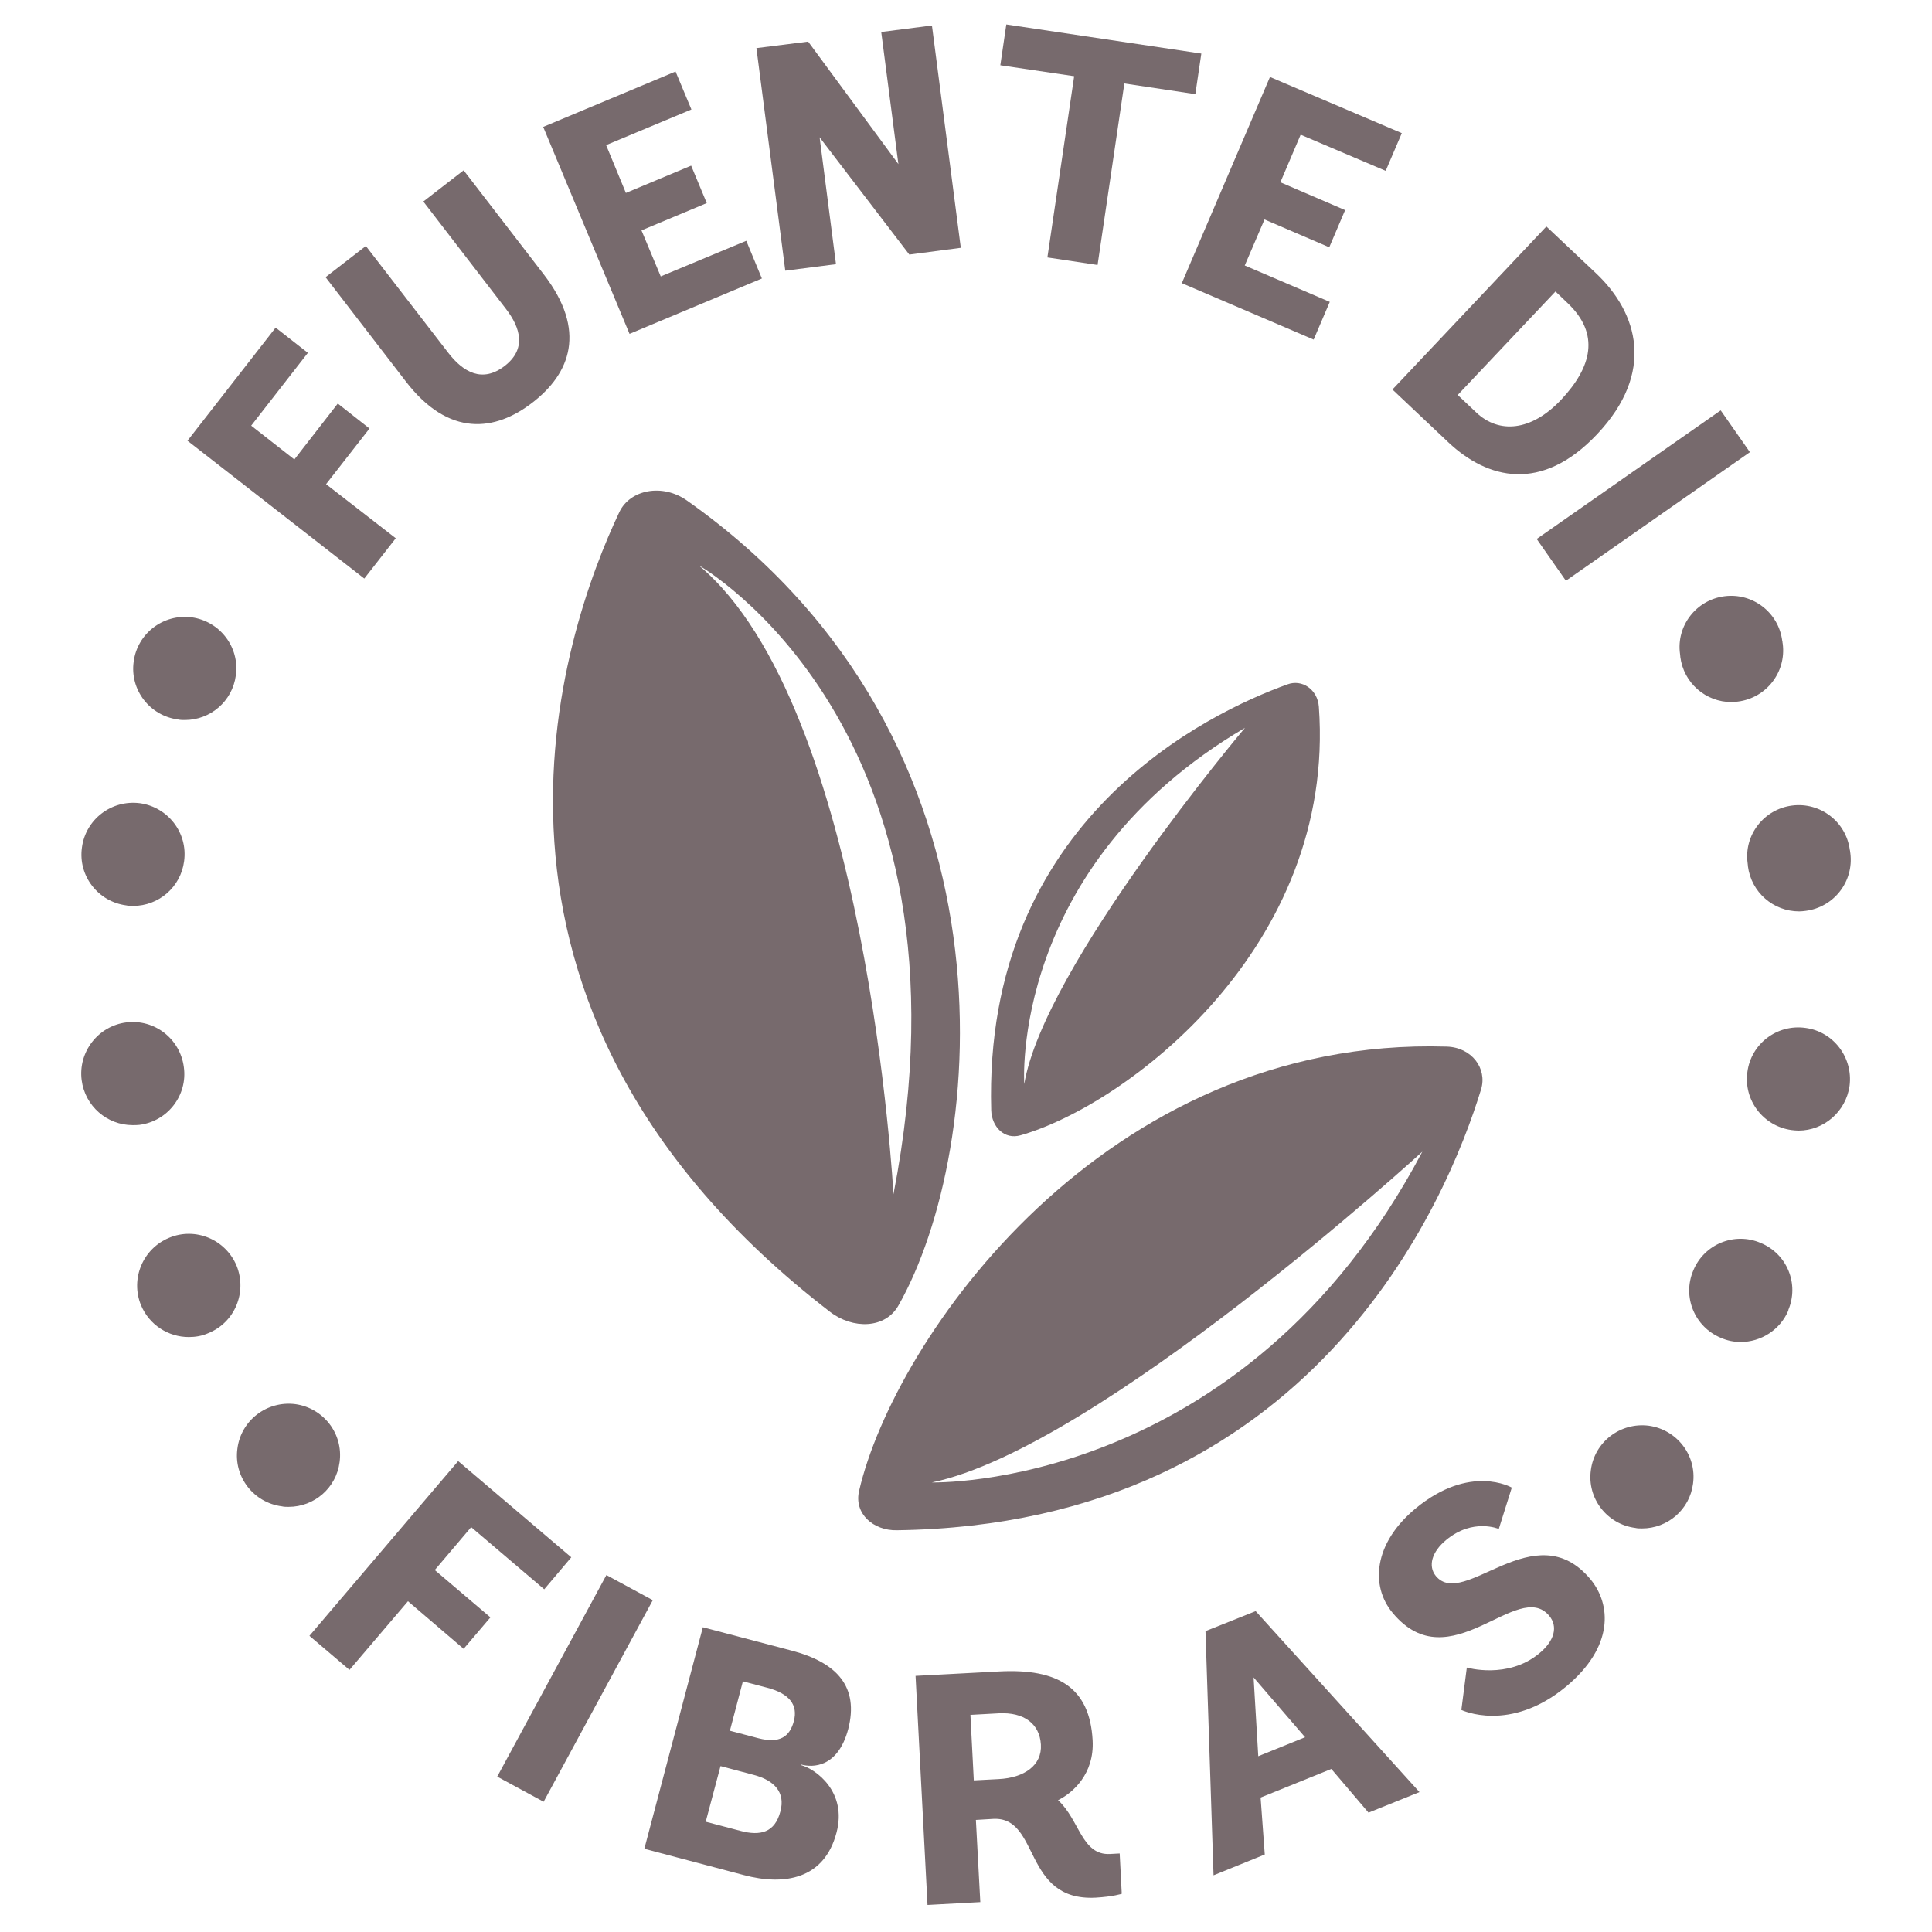
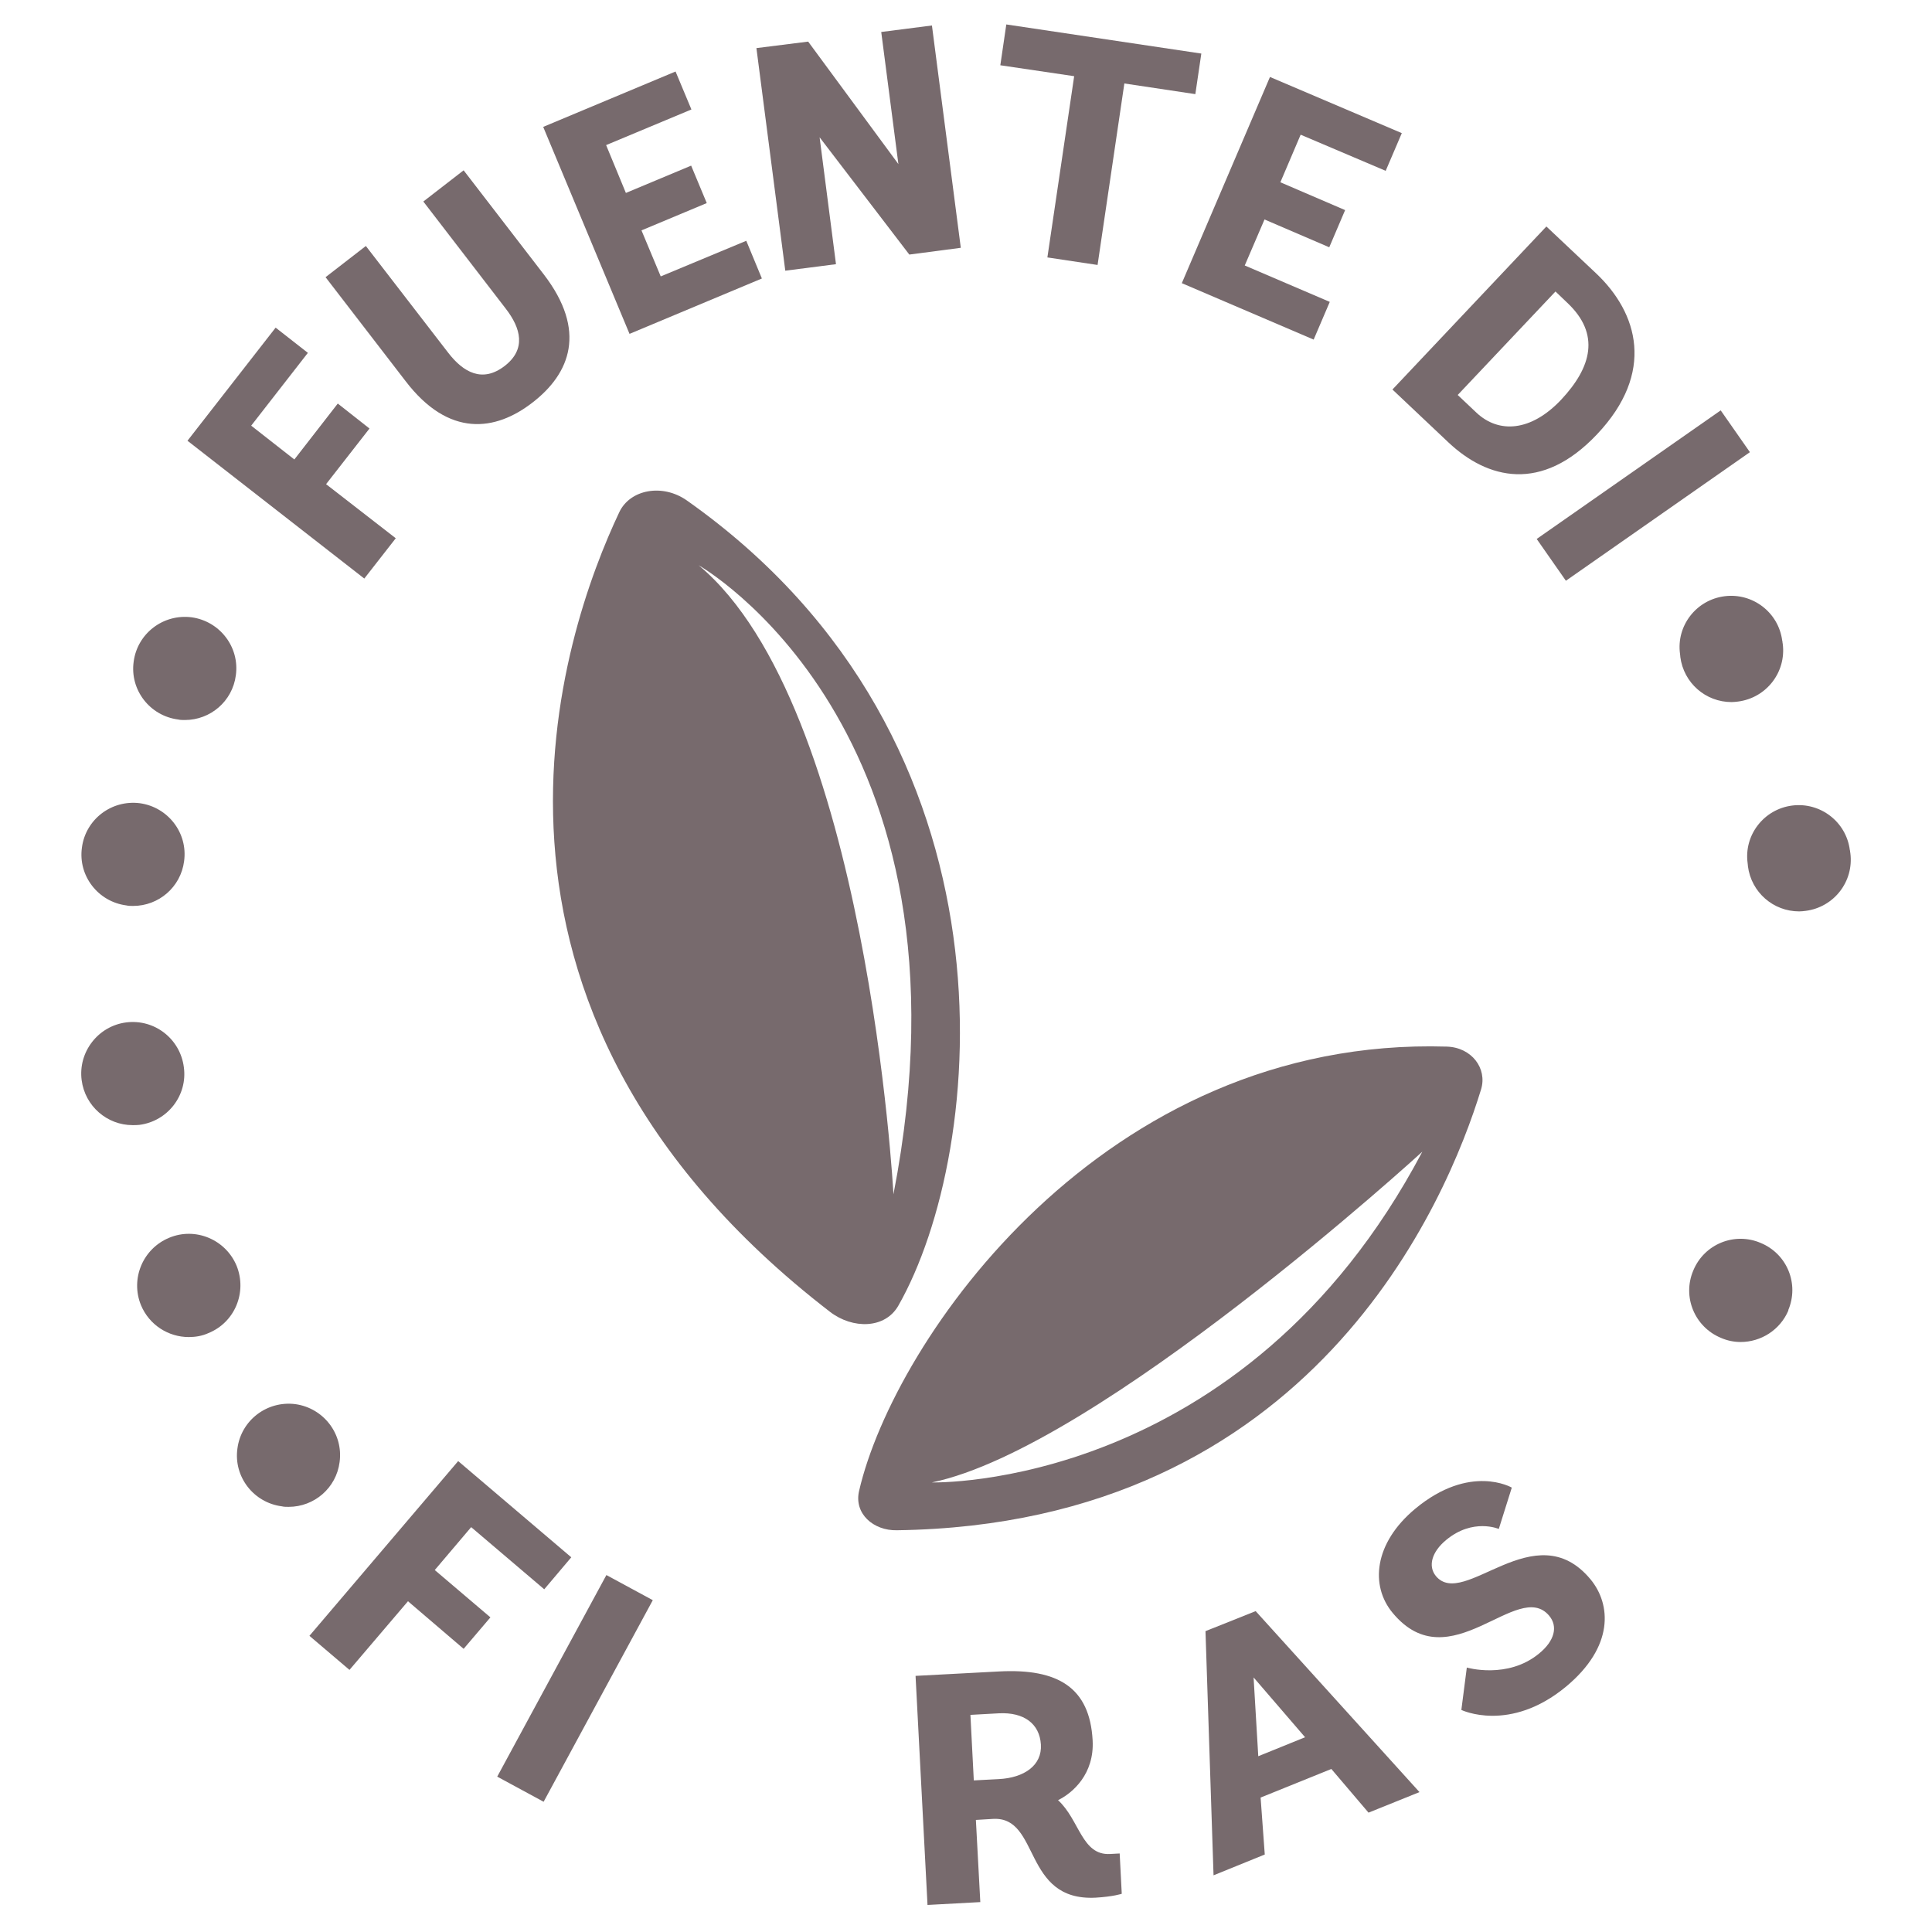
<svg xmlns="http://www.w3.org/2000/svg" width="70" height="70" viewBox="0 0 74.3 74.3">
  <polygon fill="#776A6D" points="18.12,58.73 20.93,61.12 21.97,59.89 17.62,56.19 11.9,62.91 13.44,64.22 15.69,61.58 17.83,63.41     18.86,62.2 16.72,60.38   " />
  <rect x="17.73" y="63.92" transform="matrix(0.476 -0.879 0.879 0.476 -45.503 53.484)" fill="#776A6D" width="8.82" height="2.03" />
-   <path fill="#776A6D" d="M30.45,63.48l-3.42-0.9l-2.25,8.52l3.82,1.01c1.57,0.42,3.1,0.16,3.57-1.63c0.42-1.57-0.8-2.45-1.37-2.6    l0.01-0.02c0.44,0.12,1.41,0.13,1.81-1.36C33.04,64.87,32.19,63.94,30.45,63.48z M30.01,69.67c-0.21,0.8-0.76,0.95-1.54,0.74    l-1.33-0.35l0.57-2.14l1.28,0.34C29.75,68.46,30.22,68.91,30.01,69.67z M30.53,66.19c-0.16,0.6-0.54,0.87-1.36,0.66l-1.1-0.29    l0.5-1.9l0.91,0.24C30.38,65.13,30.69,65.58,30.53,66.19z" />
  <path fill="#776A6D" d="M42.69,71.3c-1.09,0.06-1.17-1.31-2-2.07c0.57-0.28,1.4-1.01,1.33-2.3c-0.11-2.03-1.33-2.77-3.6-2.65    l-3.21,0.17l0.46,8.81l2.03-0.11l-0.17-3.16l0.67-0.04c1.81-0.09,1.12,3.17,3.93,3.03c0.69-0.04,1.01-0.15,1.01-0.15l-0.08-1.55    L42.69,71.3z M38.41,68.42l-0.96,0.05l-0.13-2.52l1.09-0.06c0.97-0.05,1.57,0.4,1.62,1.2S39.39,68.37,38.41,68.42z" />
  <path fill="#776A6D" d="M46.36,62.73l0.31,9.39l1.97-0.8l-0.16-2.19l2.72-1.1l1.43,1.68l1.96-0.79l-6.3-6.96L46.36,62.73z     M48.39,67.54l-0.18-3.03l1.98,2.3L48.39,67.54z" />
  <path fill="#776A6D" d="M55.22,60.61c-0.31-0.38-0.16-0.93,0.4-1.39c1.03-0.85,2.02-0.42,2.02-0.42l0.5-1.59c0,0-1.6-0.94-3.71,0.81    c-1.6,1.33-1.74,2.97-0.87,4.01c2.2,2.65,4.81-1.34,6.02,0.11c0.34,0.41,0.21,0.96-0.39,1.45c-1.21,1-2.78,0.54-2.78,0.54    l-0.21,1.63c0,0,1.86,0.9,4.03-0.9c1.85-1.54,1.73-3.16,0.94-4.12C59.03,58.16,56.3,61.91,55.22,60.61z" />
  <polygon fill="#776A6D" points="15.22,20.7 12.54,18.62 14.21,16.48 12.99,15.52 11.32,17.67 9.66,16.37 11.84,13.57 10.6,12.6     7.21,16.95 14.01,22.25   " />
  <path fill="#776A6D" d="M20.48,15.48c1.45-1.12,2.1-2.76,0.43-4.93l-3.08-4l-1.55,1.2l3.17,4.12c0.58,0.75,0.8,1.56-0.05,2.21    c-0.85,0.65-1.58,0.24-2.16-0.51l-3.17-4.11l-1.55,1.2l3.08,4C17.26,16.83,19.05,16.59,20.48,15.48z" />
  <polygon fill="#776A6D" points="29.3,10.71 28.7,9.26 25.41,10.63 24.67,8.86 27.18,7.81 26.58,6.37 24.07,7.42 23.31,5.58     26.59,4.21 25.98,2.75 20.89,4.88 24.21,12.84   " />
  <polygon fill="#776A6D" points="32.15,10.16 31.52,5.28 34.97,9.79 36.95,9.53 35.84,0.98 33.89,1.23 34.55,6.31 31.08,1.6     29.09,1.85 30.2,10.41   " />
  <polygon fill="#776A6D" points="40.28,9.9 42.21,10.19 43.24,3.21 45.97,3.62 46.2,2.06 38.7,0.94 38.47,2.51 41.31,2.93   " />
  <polygon fill="#776A6D" points="50.52,13.06 51.14,11.61 47.87,10.21 48.63,8.44 51.12,9.51 51.73,8.08 49.24,7.01 50.02,5.18     53.29,6.57 53.91,5.12 48.84,2.96 45.45,10.89   " />
  <path fill="#776A6D" d="M55.71,17.02c1.49,1.4,3.57,1.95,5.71-0.32c2.24-2.37,1.58-4.66-0.04-6.19l-1.91-1.8l-5.92,6.27L55.71,17.02z     M59.82,11.21l0.46,0.44c1.27,1.2,0.93,2.47-0.24,3.72c-1.16,1.23-2.4,1.31-3.26,0.5l-0.72-0.68L59.82,11.21z" />
  <rect x="58.85" y="18.06" transform="matrix(0.82 -0.573 0.573 0.82 0.492 39.639)" fill="#776A6D" width="8.63" height="1.96" />
-   <path fill="#776A6D" d="M69.43,39.53c-1.09-0.15-2.09,0.61-2.23,1.7c-0.15,1.08,0.61,2.08,1.7,2.23c0.09,0.01,0.18,0.02,0.27,0.02    c0.97,0,1.82-0.73,1.96-1.72C71.27,40.67,70.51,39.67,69.43,39.53z" />
  <path fill="#776A6D" d="M67.21,33.2L67.21,33.2c0,0.03,0.01,0.06,0.01,0.09c0,0.01,0,0.01,0,0.02c0.13,1.01,0.98,1.74,1.97,1.74    c0.08,0,0.17-0.01,0.25-0.02c1.09-0.14,1.86-1.13,1.72-2.22c0-0.02-0.01-0.04-0.01-0.06c0-0.02,0-0.04-0.01-0.06    C71,31.6,70,30.84,68.92,30.98C67.83,31.12,67.06,32.12,67.21,33.2z" />
  <path fill="#776A6D" d="M67.71,47.8c-1-0.43-2.17,0.04-2.59,1.06c-0.43,1.01,0.05,2.17,1.06,2.59c0.25,0.11,0.51,0.16,0.76,0.16    c0.78,0,1.52-0.46,1.84-1.22c-0.01,0-0.01,0-0.01,0C69.2,49.38,68.73,48.22,67.71,47.8z" />
  <path fill="#776A6D" d="M4.86,34.82c0.08,0.02,0.17,0.02,0.26,0.02c0.98,0,1.83-0.72,1.96-1.72c0.15-1.09-0.62-2.08-1.7-2.23    c-1.09-0.14-2.09,0.62-2.23,1.71C3,33.68,3.77,34.68,4.86,34.82z" />
  <path fill="#776A6D" d="M6.85,27.67c0.08,0.02,0.17,0.02,0.26,0.02c0.98,0,1.83-0.72,1.96-1.72c0.15-1.09-0.62-2.08-1.7-2.23    c-1.09-0.14-2.09,0.62-2.23,1.71C4.99,26.53,5.76,27.53,6.85,27.67z" />
  <path fill="#776A6D" d="M10.84,57.93c0.08,0.02,0.17,0.02,0.26,0.02c0.98,0,1.83-0.72,1.96-1.72c0.15-1.09-0.62-2.08-1.7-2.23    c-1.09-0.14-2.09,0.62-2.23,1.71C8.98,56.79,9.75,57.79,10.84,57.93z" />
-   <path fill="#776A6D" d="M62.89,58.76c0.08,0.02,0.17,0.02,0.26,0.02c0.98,0,1.83-0.72,1.96-1.72c0.15-1.09-0.62-2.08-1.7-2.23    c-1.09-0.14-2.09,0.62-2.23,1.71C61.03,57.62,61.8,58.62,62.89,58.76z" />
  <path fill="#776A6D" d="M6.51,47.6c-1.02,0.42-1.5,1.58-1.09,2.59c0.32,0.77,1.06,1.23,1.84,1.23c0.25,0,0.51-0.04,0.75-0.15    c1.02-0.41,1.5-1.57,1.09-2.59C8.68,47.67,7.52,47.18,6.51,47.6z" />
  <path fill="#776A6D" d="M7.07,41.04L7.07,41.04c-0.14-1.09-1.13-1.86-2.22-1.72C3.77,39.46,3,40.46,3.14,41.54    c0.13,1,0.98,1.73,1.96,1.73c0.09,0,0.17,0,0.26-0.01C6.45,43.12,7.22,42.12,7.07,41.04z" />
  <path fill="#776A6D" d="M56.96,41.89c0.24-0.8-0.36-1.61-1.32-1.64c-13.21-0.4-21.26,11.29-22.6,17.08    c-0.21,0.88,0.55,1.54,1.45,1.52C50.48,58.63,55.65,46.17,56.96,41.89z M35.84,57.01c6.4-1.32,18.86-12.72,18.86-12.72    C47.81,57.34,35.84,57.01,35.84,57.01z" />
-   <path fill="#776A6D" d="M26.42,19.25c-0.95-0.67-2.19-0.42-2.6,0.44c-2.18,4.6-7.19,18.98,8.1,30.76c0.87,0.67,2.12,0.66,2.63-0.24    C37.91,44.31,39.53,28.5,26.42,19.25z M34.36,45.93c0,0-1-18.78-7.49-24.19C26.87,21.74,37.86,27.94,34.36,45.93z" />
-   <path fill="#776A6D" d="M39.25,43.66c4.07-1.16,12.14-7.24,11.47-16.48c-0.05-0.67-0.65-1.07-1.21-0.86    c-3,1.08-11.71,5.18-11.39,16.38C38.14,43.34,38.63,43.84,39.25,43.66z M47.88,27.99c0,0-7.73,9.16-8.49,13.7    C39.39,41.69,38.81,33.32,47.88,27.99z" />
+   <path fill="#776A6D" d="M26.42,19.25c-0.95-0.67-2.19-0.42-2.6,0.44c-2.18,4.6-7.19,18.98,8.1,30.76c0.87,0.67,2.12,0.66,2.63-0.24    C37.91,44.31,39.53,28.5,26.42,19.25M34.36,45.93c0,0-1-18.78-7.49-24.19C26.87,21.74,37.86,27.94,34.36,45.93z" />
  <path fill="#776A6D" d="M64.61,25.15L64.61,25.15c0,0.03,0.01,0.06,0.01,0.09c0,0.01,0,0.01,0,0.02C64.75,26.27,65.6,27,66.59,27    c0.08,0,0.17-0.01,0.25-0.02c1.09-0.14,1.86-1.13,1.72-2.22c0-0.02-0.01-0.04-0.01-0.06c0-0.02,0-0.04-0.01-0.06    c-0.14-1.09-1.14-1.85-2.22-1.71C65.23,23.07,64.46,24.07,64.61,25.15z" />
</svg>